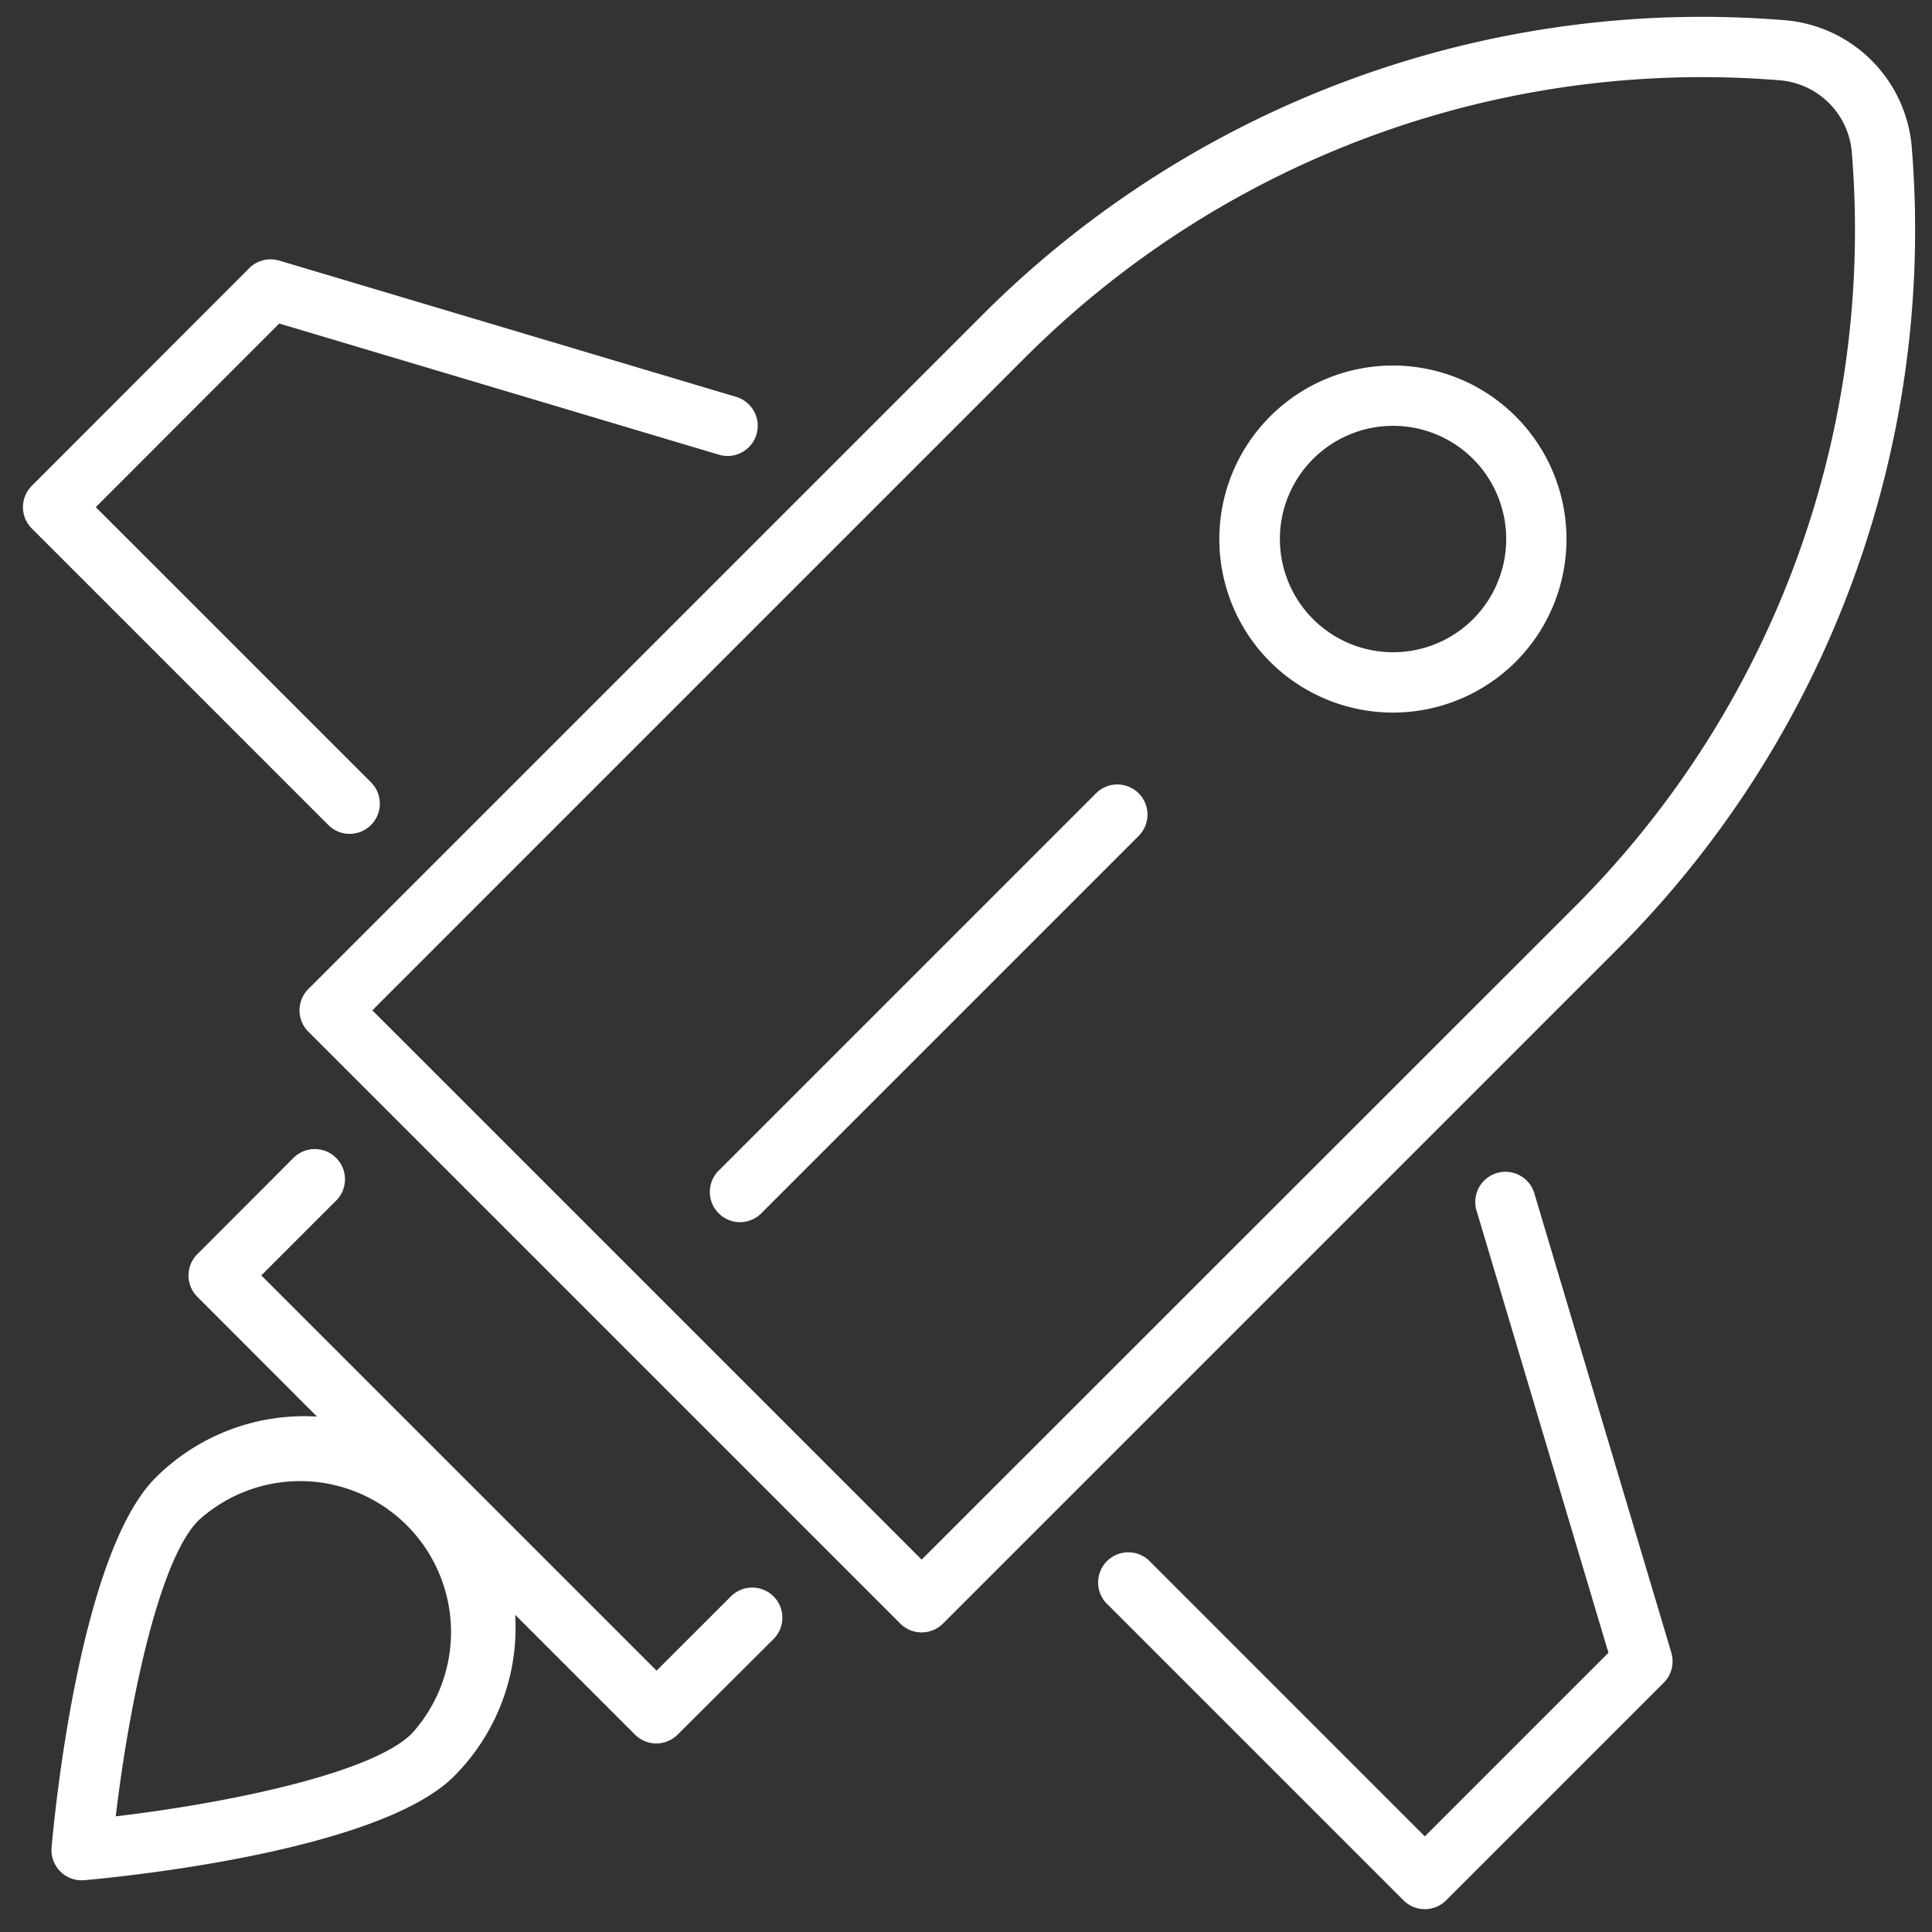
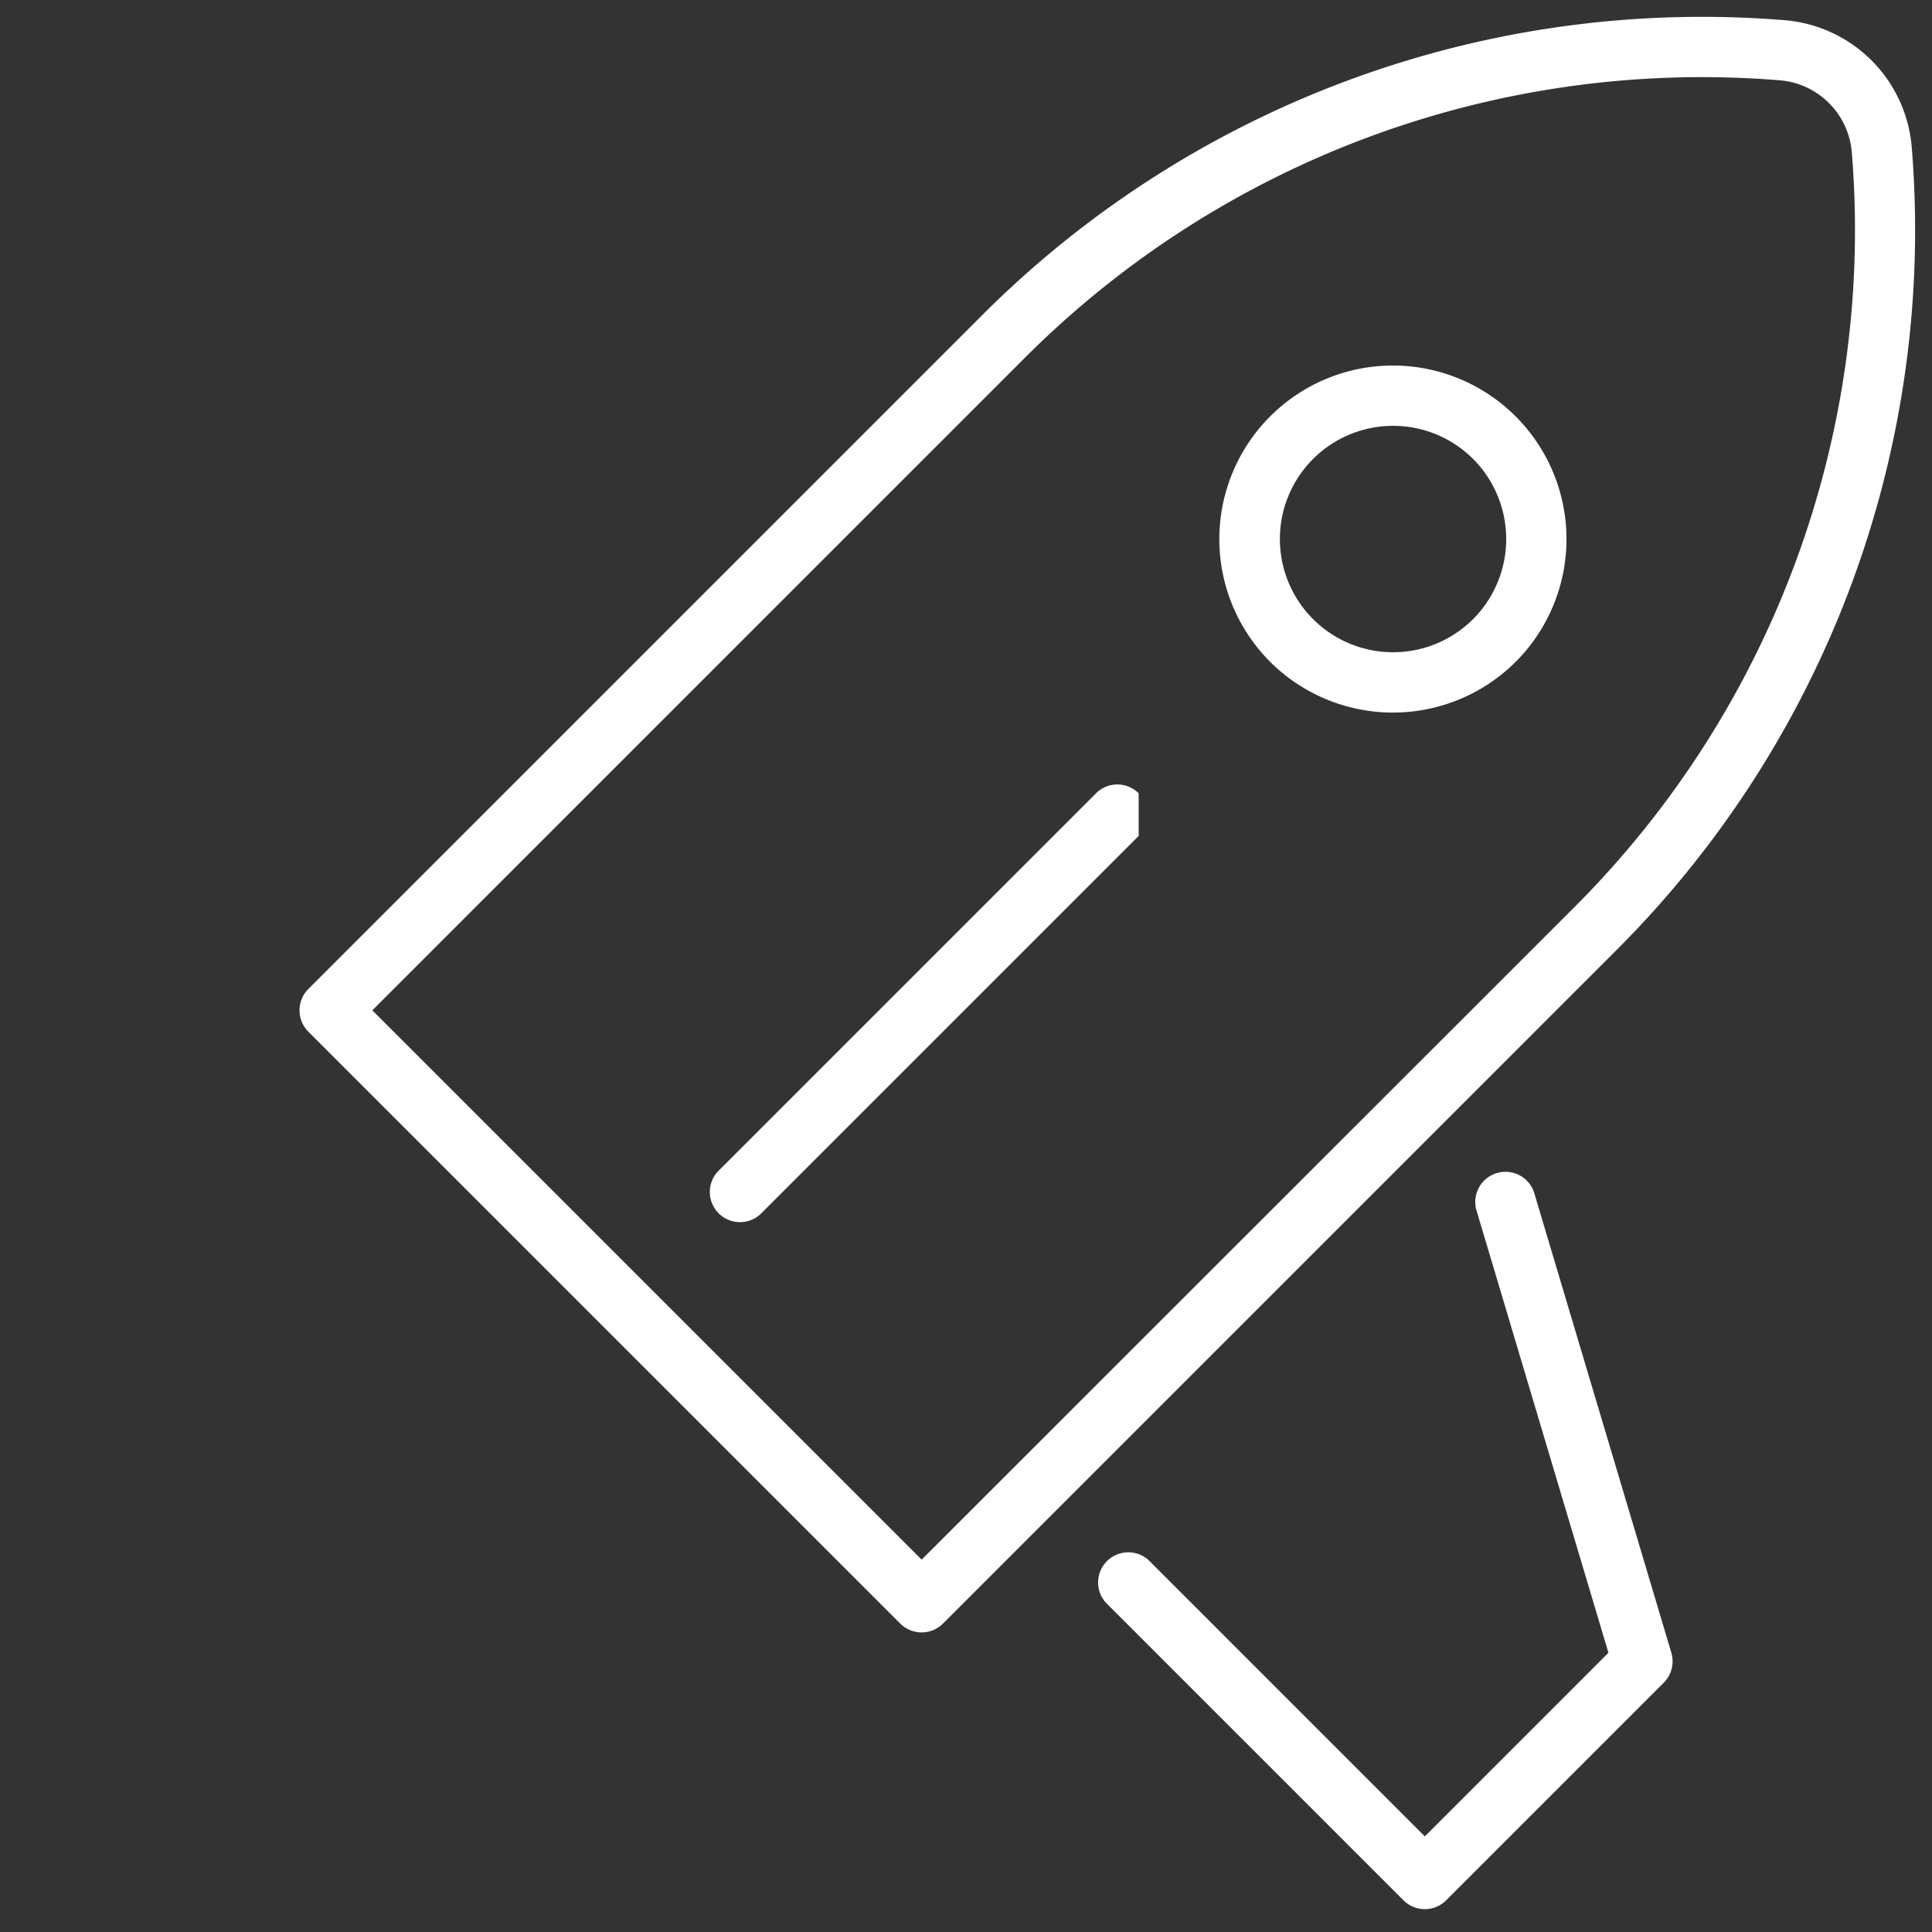
<svg xmlns="http://www.w3.org/2000/svg" id="Layer_1" data-name="Layer 1" viewBox="0 0 512 512">
  <rect x="0" y="0" width="512" height="512" fill="#333333" stroke="none" />
  <defs>
    <style>.cls-1{fill:#fff;}</style>
  </defs>
  <title>rocket</title>
  <path class="cls-1" d="M336.6,175.39a46,46,0,1,1,65.07,0A46.08,46.08,0,0,1,336.6,175.39Zm53.77-53.78a30,30,0,1,0,0,42.48A30.06,30.06,0,0,0,390.37,121.61Z" />
  <path class="cls-1" d="M506.65,39.21A36.8,36.8,0,0,0,472.78,5.34,269.64,269.64,0,0,0,260.24,83.57L81.71,262.1a8,8,0,0,0,0,11.3L238.59,430.27a8,8,0,0,0,11.3,0L428.41,251.75A269.68,269.68,0,0,0,506.65,39.21ZM244.24,413.32,98.67,267.75,271.54,94.88a253.69,253.69,0,0,1,200-73.61,20.87,20.87,0,0,1,19.22,19.22,253.69,253.69,0,0,1-73.61,200Z" />
-   <path class="cls-1" d="M205,423.06a8,8,0,0,0-11.3,0L174,442.74,69.25,338l19.68-19.68A8,8,0,1,0,77.63,307L52.3,332.36a8,8,0,0,0,0,11.31L84,375.41a55.75,55.75,0,0,0-42.78,16.21c-20.2,20.19-26.86,90.09-27.55,98a8,8,0,0,0,8.66,8.65c7.9-.69,77.8-7.35,98-27.55a55.73,55.73,0,0,0,16.2-42.78l31.75,31.75a8,8,0,0,0,11.3,0L205,434.36A8,8,0,0,0,205,423.06Zm-95.88,36.36c-10.81,10.81-50.4,18.64-78.44,21.93,3.29-28,11.12-67.62,21.93-78.43a40,40,0,0,1,56.51,56.5Z" />
-   <path class="cls-1" d="M98.53,207.55,25.38,134.4,74,85.74l116.83,34.85a8,8,0,0,0,4.57-15.32L74,69.06a8,8,0,0,0-7.94,2L8.42,128.75a8,8,0,0,0,0,11.3l78.81,78.81a8,8,0,0,0,11.3-11.31Z" />
  <path class="cls-1" d="M442.93,438l-36.21-121.4a8,8,0,1,0-15.32,4.56L426.25,438l-48.66,48.66-73.15-73.16a8,8,0,0,0-11.3,11.31l78.8,78.8a8,8,0,0,0,11.3,0l57.68-57.68a8,8,0,0,0,2-7.93Z" />
-   <path class="cls-1" d="M301.76,210.23a8,8,0,0,0-11.3,0L190.18,310.51a8,8,0,0,0,11.3,11.3L301.76,221.53a8,8,0,0,0,0-11.3Z" />
+   <path class="cls-1" d="M301.76,210.23a8,8,0,0,0-11.3,0L190.18,310.51a8,8,0,0,0,11.3,11.3L301.76,221.53Z" />
</svg>